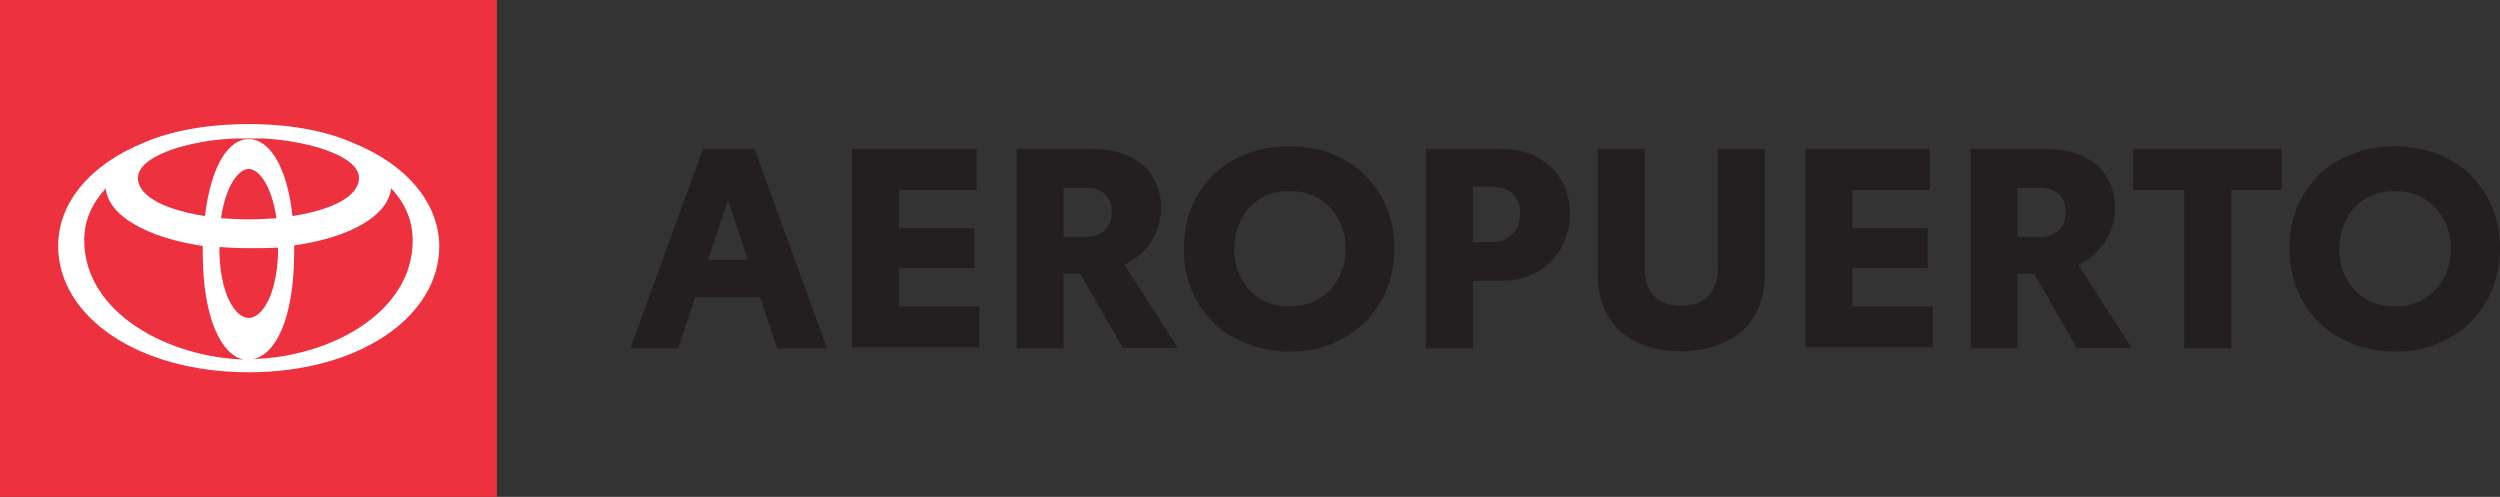
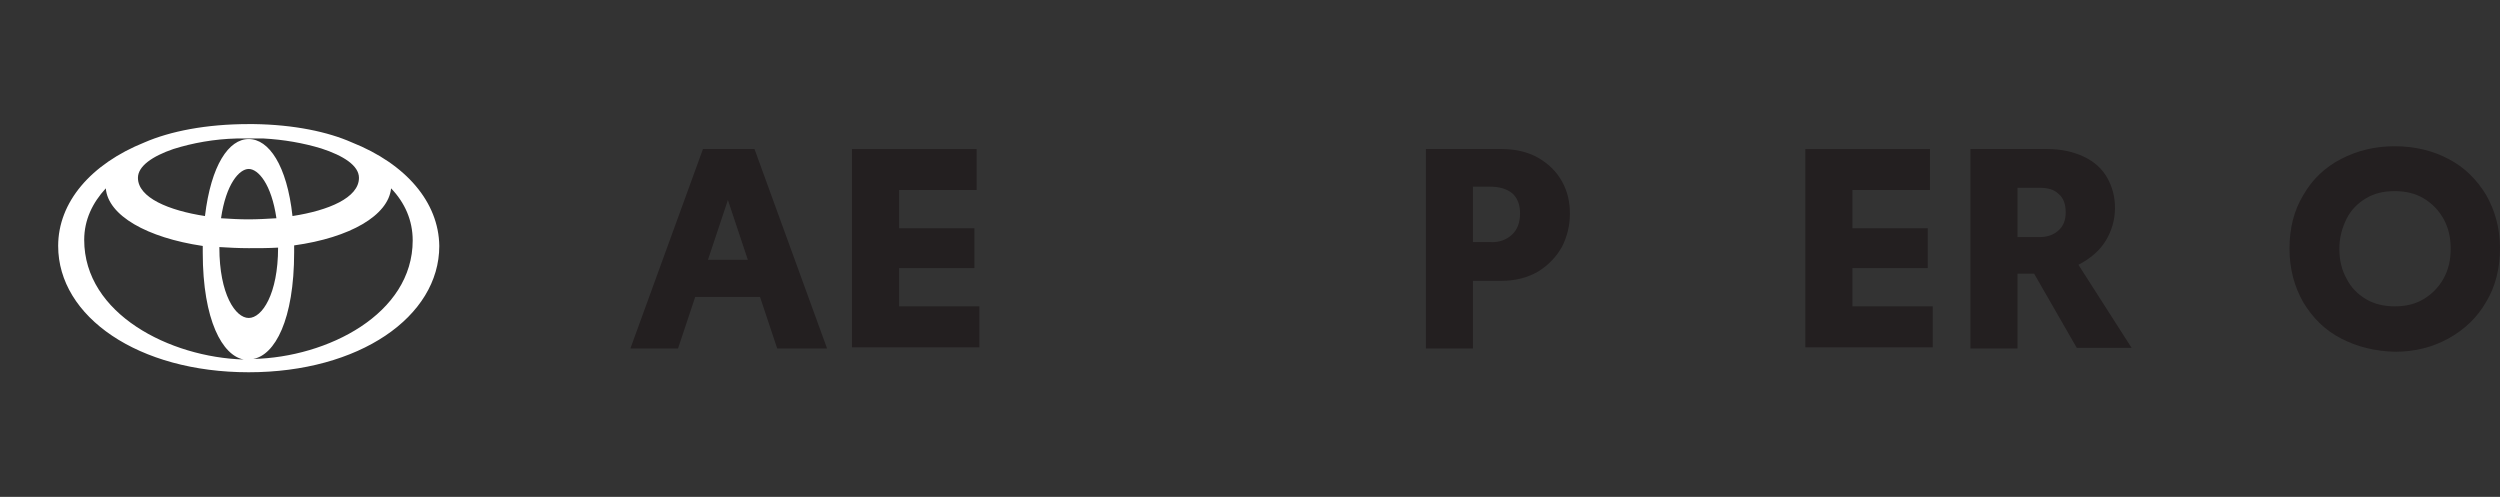
<svg xmlns="http://www.w3.org/2000/svg" version="1.1" id="Layer_1" x="0px" y="0px" viewBox="0 0 451.3 89.7" style="enable-background:new 0 0 451.3 89.7;" xml:space="preserve">
  <rect x="0" y="0" width="451.3" height="89.7" fill="#333333" stroke="none" />
  <style type="text/css">
	.st0{fill:#ED313F;}
	.st1{fill:#FFFFFF;}
	.st2{fill:#231F20;}
</style>
  <g>
-     <rect class="st0" width="89.7" height="89.7" />
    <path class="st1" d="M63.5,25.7c-4.3-1.9-10.4-3.2-17.7-3.3h0c-0.3,0-0.6,0-0.9,0h0h0h0c-7.7,0-14.2,1.3-18.8,3.3   c-9.7,3.9-15.6,10.8-15.6,18.7c0,12.8,14.5,22.8,34.4,22.8c19.9,0,34.4-10,34.4-22.8C79.2,36.5,73.3,29.6,63.5,25.7 M64.8,32.1   c0,3.6-5.5,5.9-12,6.9c-1-9.2-4.3-13.9-7.9-13.9c-3.6,0-6.8,4.7-7.9,13.9c-6.5-1-12.1-3.3-12.1-6.9c0-2.1,2.6-3.9,6.4-5.2   c3.5-1.1,7.4-1.8,11.4-1.9c0,0,0,0,0,0c0.4,0,0.9,0,1.3,0c0,0,0.1,0,0.1,0c0.2,0,0.4,0,0.6,0h0c0.2,0,0.4,0,0.6,0   c0.1,0,0.1,0,0.2,0c0.2,0,0.4,0,0.6,0c0.1,0,0.1,0,0.2,0c0.1,0,0.3,0,0.4,0c0.1,0,0.1,0,0.2,0c0.2,0,0.4,0,0.6,0c0,0,0,0,0.1,0   c3.6,0.2,7.1,0.8,10.4,1.8C62,28.1,64.8,29.9,64.8,32.1 M50.2,44.7c0,8.4-2.9,12.7-5.3,12.7c-2.4,0-5.3-4.3-5.3-12.7v-0.1   c1.7,0.1,3.4,0.2,5.3,0.2C46.7,44.8,48.5,44.8,50.2,44.7L50.2,44.7z M44.8,39.6c-1.6,0-3.3-0.1-4.9-0.2c0.9-6.2,3.3-8.9,5-8.9   c1.7,0,4.1,2.7,5,8.9C48.2,39.5,46.5,39.6,44.8,39.6 M15.2,43.3c0-3.6,1.5-6.7,3.9-9.3c0.4,4.9,7.4,8.9,17.5,10.4   c0,0.4,0,0.8,0,1.2c0,12.3,3.6,18.6,7.4,19.3C30.7,64.5,15.2,56.7,15.2,43.3 M45.7,64.8c3.9-0.7,7.4-7,7.4-19.3c0-0.4,0-0.8,0-1.2   c10.1-1.4,17-5.4,17.5-10.3c2.5,2.6,3.9,5.8,3.9,9.4C74.5,56.7,59.1,64.5,45.7,64.8" />
    <g>
      <path class="st2" d="M137.2,53.6h-11.7l-3.1,9.3h-8.6l13.1-36h9.3l13.1,36h-9L137.2,53.6z M135,46.9l-3.6-10.8l-3.6,10.8H135z" />
      <path class="st2" d="M153.8,26.9h22.5v7.4h-14v6.9h13.6v7.2h-13.6v6.9h14.5v7.4h-23V26.9z" />
-       <path class="st2" d="M195,49.4h-3v13.5h-8.5v-36h13.8c2.6,0,4.8,0.5,6.7,1.4c1.9,0.9,3.3,2.2,4.2,3.8c0.9,1.6,1.4,3.4,1.4,5.4    c0,2.2-0.6,4.2-1.7,6c-1.1,1.8-2.8,3.2-4.9,4.3l9.6,15h-9.9L195,49.4z M192,42.8h3.9c1.5,0,2.6-0.4,3.5-1.2    c0.9-0.8,1.3-1.9,1.3-3.3s-0.4-2.6-1.3-3.3c-0.8-0.8-2-1.1-3.4-1.1h-4V42.8z" />
-       <path class="st2" d="M223,61.1c-2.9-1.5-5.1-3.7-6.8-6.5c-1.6-2.8-2.5-6-2.5-9.7c0-3.7,0.8-6.9,2.5-9.7c1.6-2.8,3.9-5,6.8-6.5    c2.9-1.5,6.1-2.3,9.7-2.3c3.6,0,6.9,0.8,9.7,2.3c2.9,1.5,5.1,3.7,6.8,6.5c1.6,2.8,2.5,6,2.5,9.6c0,3.6-0.8,6.9-2.5,9.7    c-1.6,2.8-3.9,5-6.8,6.6c-2.9,1.6-6.1,2.4-9.7,2.4C229.1,63.4,225.9,62.6,223,61.1z M238,54c1.5-0.9,2.7-2.1,3.6-3.7    c0.9-1.6,1.3-3.4,1.3-5.4c0-2-0.4-3.8-1.3-5.4c-0.9-1.6-2.1-2.8-3.6-3.7c-1.5-0.9-3.3-1.3-5.2-1.3c-2,0-3.7,0.4-5.2,1.3    c-1.5,0.9-2.7,2.1-3.5,3.7c-0.8,1.6-1.3,3.4-1.3,5.4c0,2,0.4,3.8,1.3,5.4c0.8,1.6,2,2.8,3.5,3.7c1.5,0.9,3.3,1.3,5.2,1.3    C234.7,55.3,236.5,54.9,238,54z" />
      <path class="st2" d="M277.7,28.5c1.9,1.1,3.3,2.5,4.3,4.3c1,1.8,1.4,3.7,1.4,5.8c0,2.1-0.5,4.1-1.4,5.9c-1,1.8-2.4,3.3-4.3,4.5    c-1.9,1.1-4.1,1.7-6.7,1.7h-5.1v12.2h-8.5v-36h13.6C273.5,26.9,275.8,27.4,277.7,28.5z M272.9,42.4c1-0.9,1.5-2.2,1.5-3.9    c0-1.6-0.5-2.8-1.4-3.6c-1-0.8-2.3-1.2-4-1.2h-3.1v10h3.1C270.6,43.8,271.9,43.3,272.9,42.4z" />
-       <path class="st2" d="M295.4,61.7c-2.3-1.1-4-2.7-5.2-4.8c-1.2-2.1-1.8-4.6-1.8-7.5V26.9h8.5v21.5c0,2.3,0.6,4,1.8,5.1    c1.2,1.2,2.8,1.7,4.8,1.7c2,0,3.6-0.6,4.8-1.7c1.2-1.2,1.8-2.9,1.8-5.1V26.9h8.5v22.5c0,2.9-0.6,5.4-1.8,7.5    c-1.2,2.1-3,3.7-5.3,4.8c-2.3,1.1-4.9,1.7-8,1.7C300.3,63.4,297.7,62.8,295.4,61.7z" />
      <path class="st2" d="M325.9,26.9h22.5v7.4h-14v6.9H348v7.2h-13.6v6.9h14.5v7.4h-23V26.9z" />
      <path class="st2" d="M367.2,49.4h-3v13.5h-8.5v-36h13.8c2.6,0,4.8,0.5,6.7,1.4c1.9,0.9,3.3,2.2,4.2,3.8c0.9,1.6,1.4,3.4,1.4,5.4    c0,2.2-0.6,4.2-1.7,6c-1.1,1.8-2.8,3.2-4.9,4.3l9.6,15h-9.9L367.2,49.4z M364.2,42.8h3.9c1.5,0,2.6-0.4,3.5-1.2    c0.9-0.8,1.3-1.9,1.3-3.3s-0.4-2.6-1.3-3.3c-0.8-0.8-2-1.1-3.4-1.1h-4V42.8z" />
-       <path class="st2" d="M411.9,34.3h-9.1v28.6h-8.5V34.3h-9.2v-7.4h26.8V34.3z" />
      <path class="st2" d="M422.6,61.1c-2.9-1.5-5.1-3.7-6.8-6.5c-1.6-2.8-2.5-6-2.5-9.7c0-3.7,0.8-6.9,2.5-9.7c1.6-2.8,3.9-5,6.8-6.5    c2.9-1.5,6.1-2.3,9.7-2.3c3.6,0,6.9,0.8,9.7,2.3c2.9,1.5,5.1,3.7,6.8,6.5c1.6,2.8,2.5,6,2.5,9.6c0,3.6-0.8,6.9-2.5,9.7    c-1.6,2.8-3.9,5-6.8,6.6c-2.9,1.6-6.1,2.4-9.7,2.4C428.7,63.4,425.5,62.6,422.6,61.1z M437.5,54c1.5-0.9,2.7-2.1,3.6-3.7    c0.9-1.6,1.3-3.4,1.3-5.4c0-2-0.4-3.8-1.3-5.4c-0.9-1.6-2.1-2.8-3.6-3.7c-1.5-0.9-3.3-1.3-5.2-1.3c-2,0-3.7,0.4-5.2,1.3    c-1.5,0.9-2.7,2.1-3.5,3.7c-0.8,1.6-1.3,3.4-1.3,5.4c0,2,0.4,3.8,1.3,5.4c0.8,1.6,2,2.8,3.5,3.7c1.5,0.9,3.3,1.3,5.2,1.3    C434.3,55.3,436,54.9,437.5,54z" />
    </g>
  </g>
</svg>